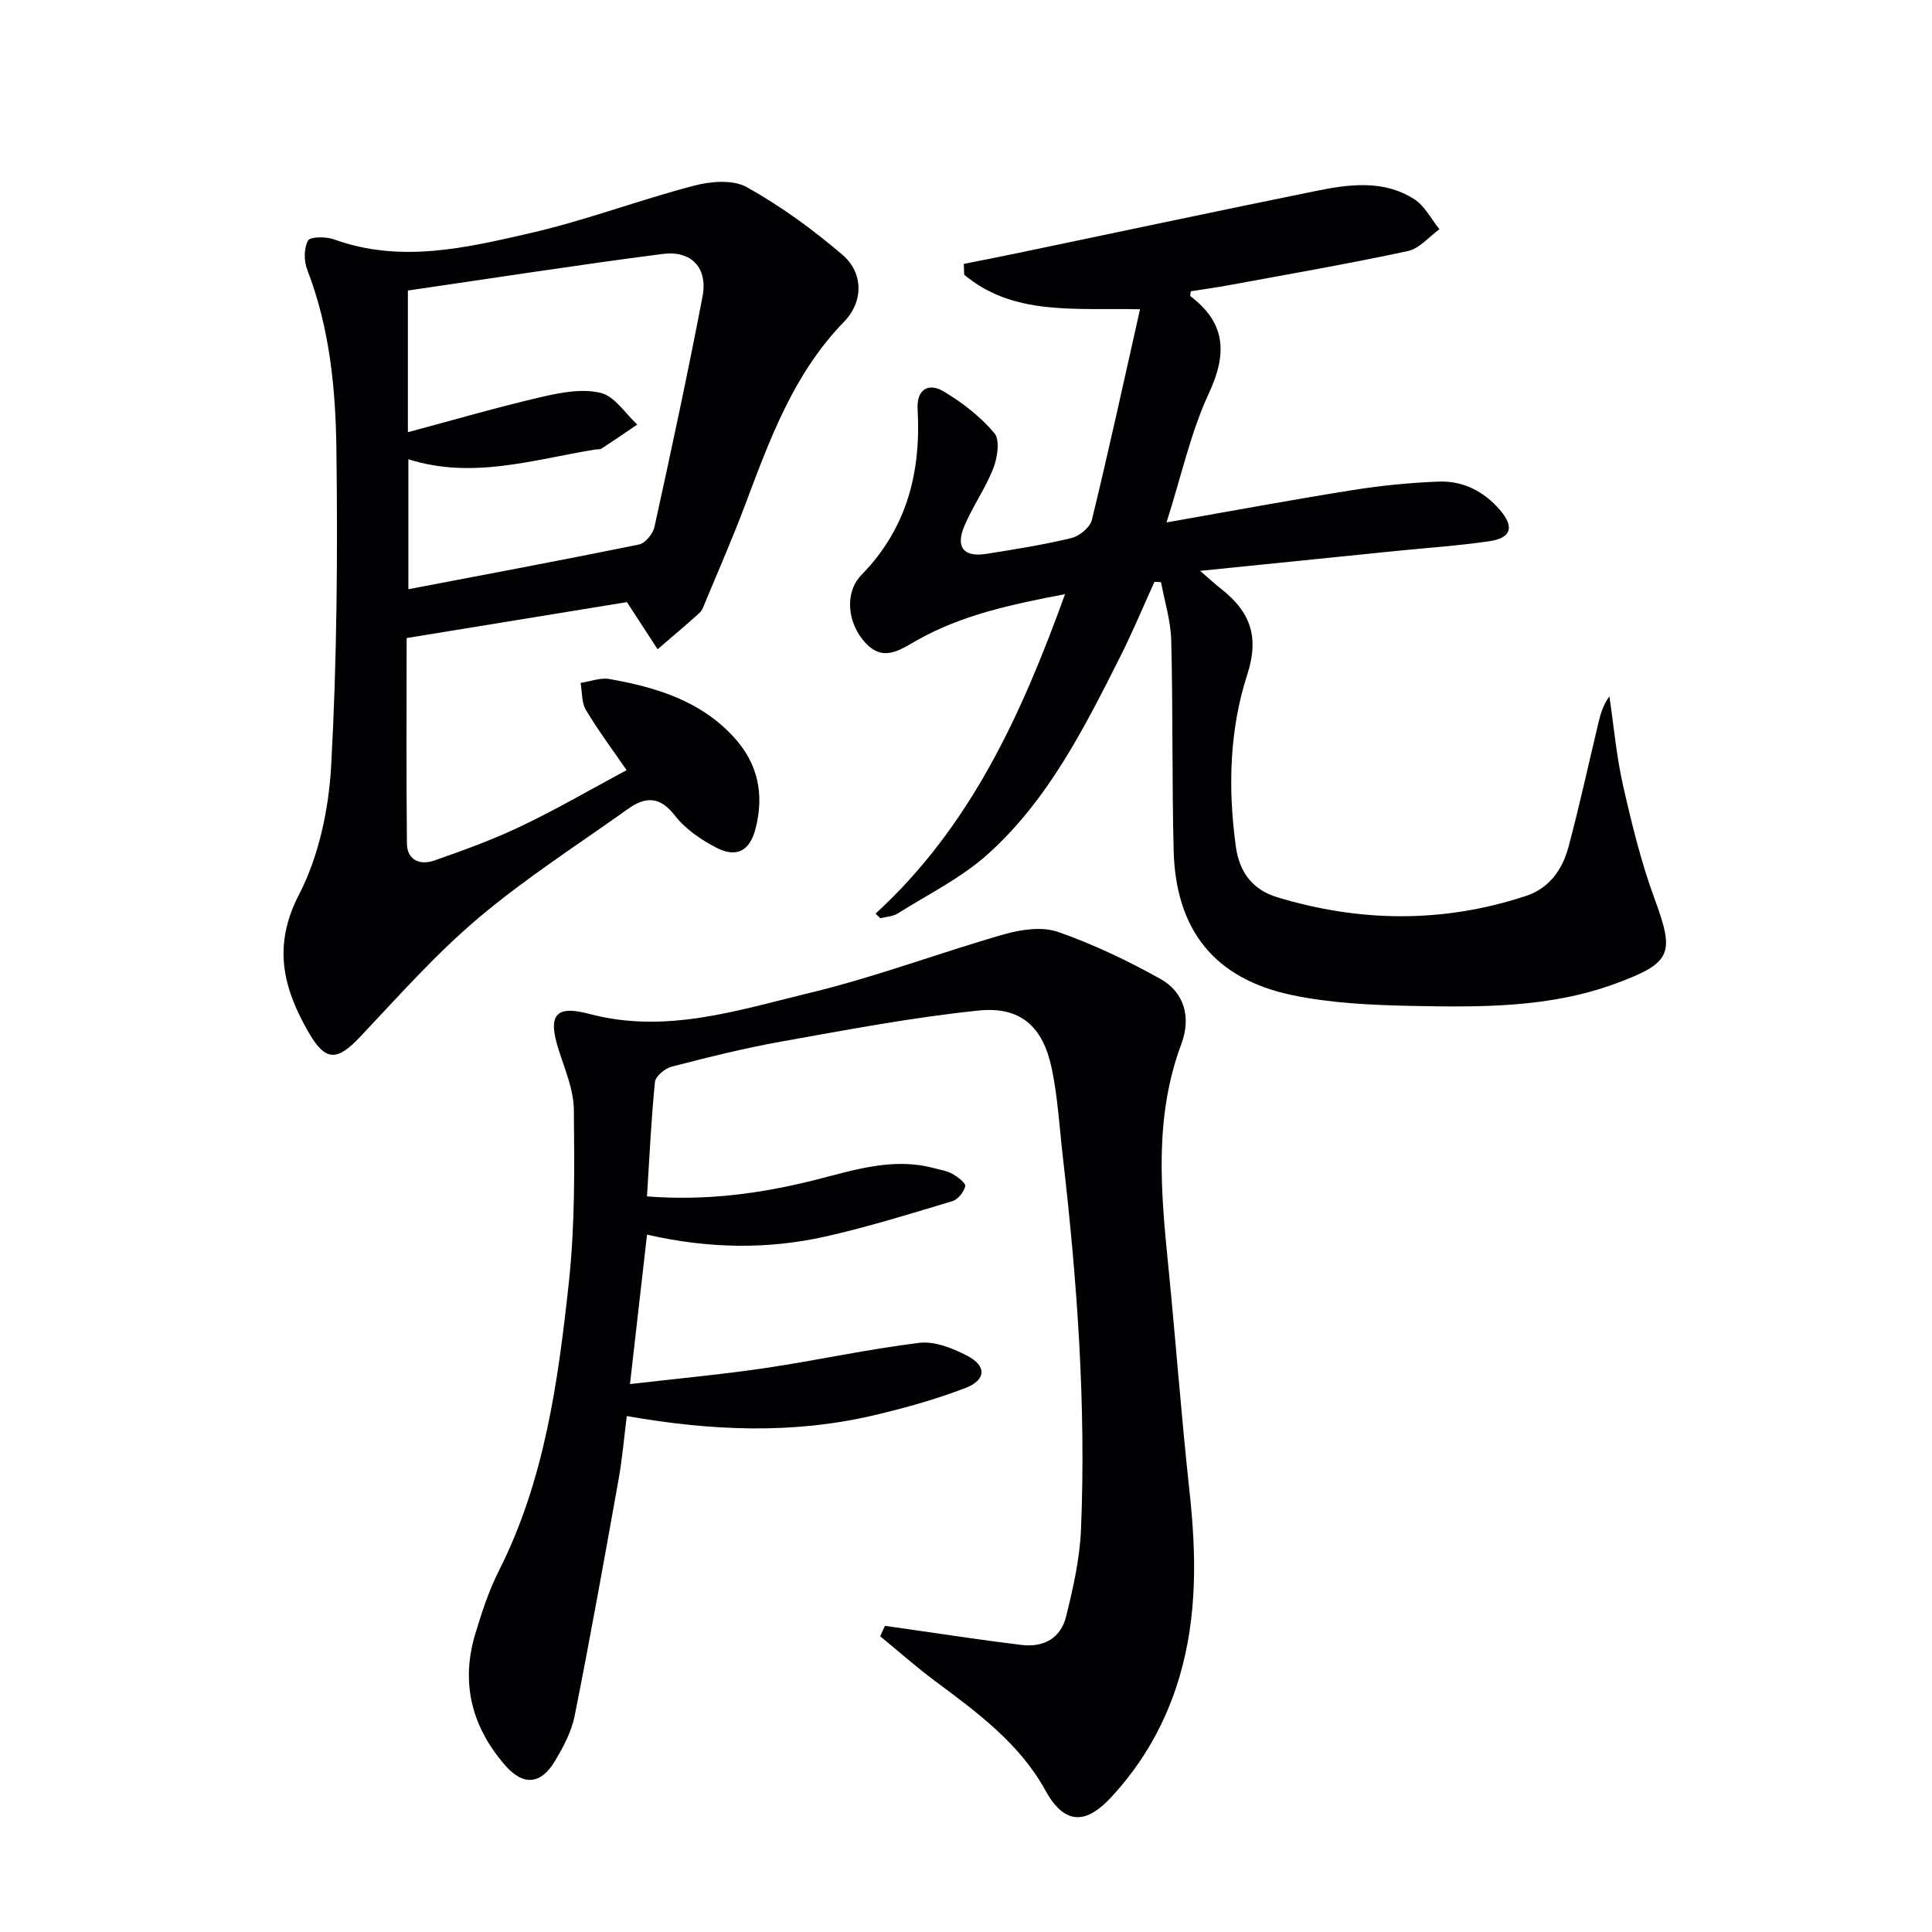
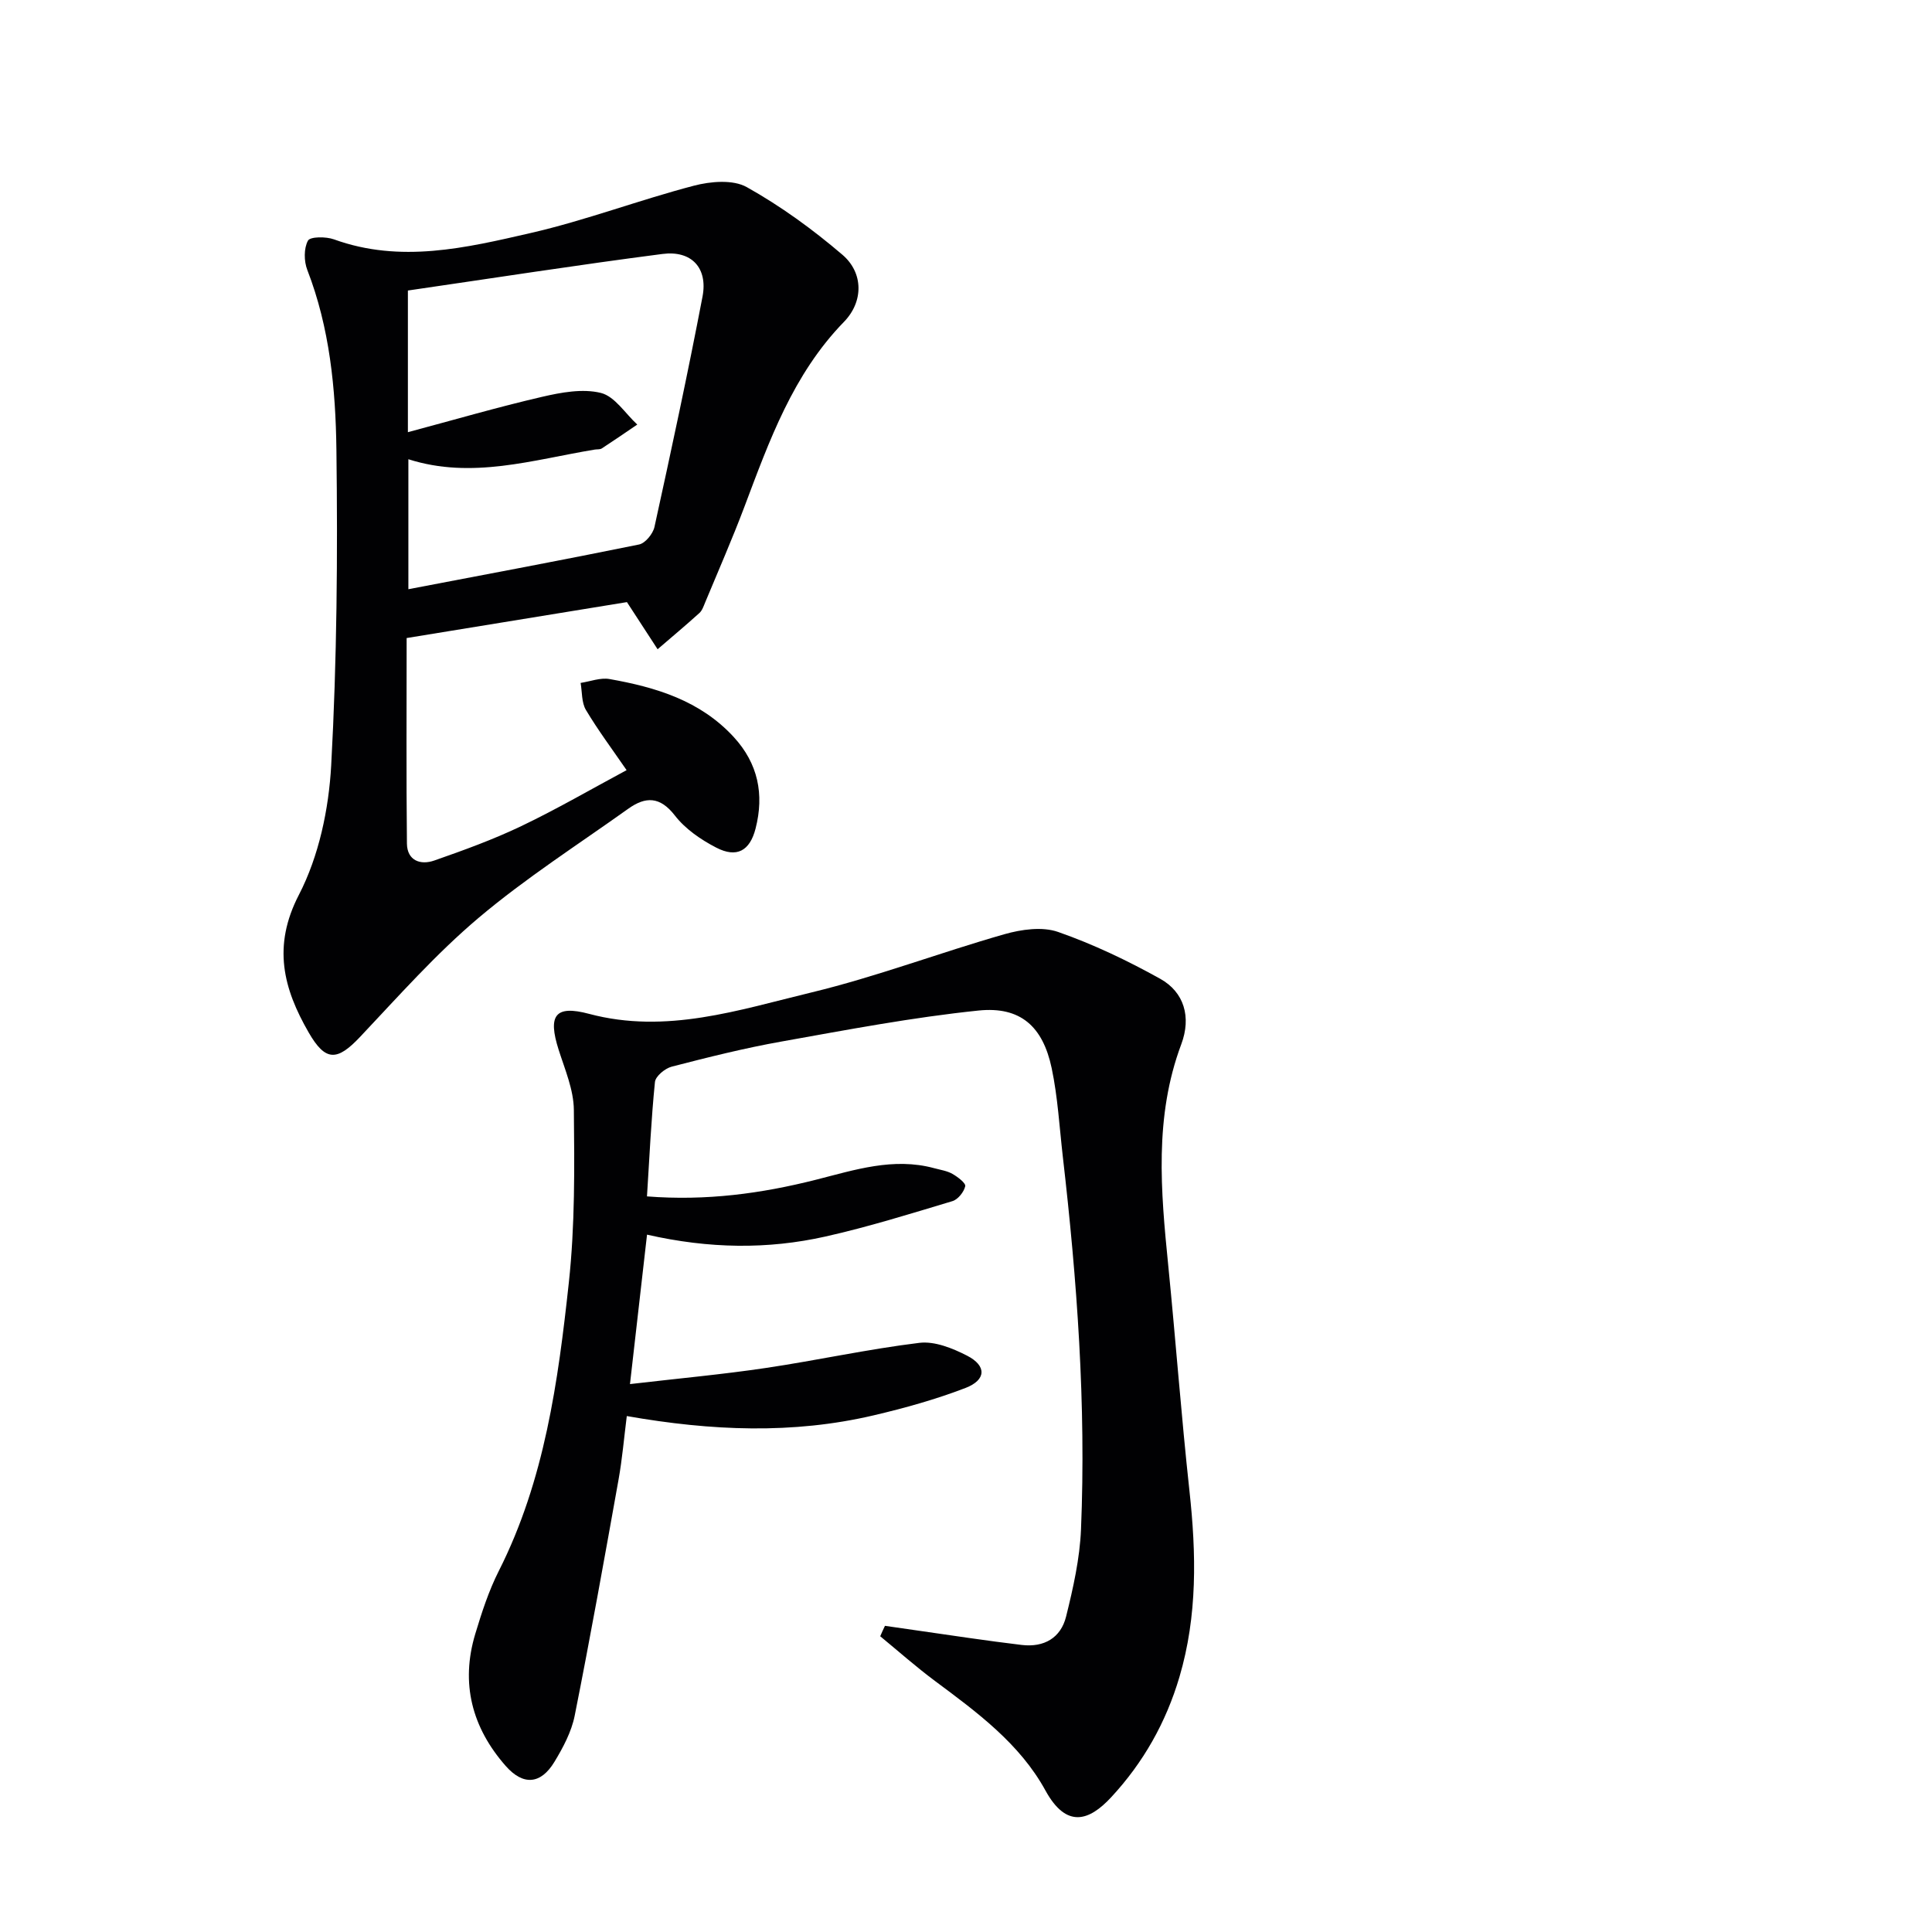
<svg xmlns="http://www.w3.org/2000/svg" enable-background="new 0 0 400 400" viewBox="0 0 400 400">
  <g fill="#010103">
    <path d="m183.22 336.61c5.82.84 11.64 1.69 17.46 2.52 3.62.51 7.23 1.01 10.86 1.44 4.64.55 8.09-1.48 9.18-5.87 1.47-5.92 2.84-12.01 3.09-18.07 1.07-25.83-.81-51.55-3.77-77.2-.7-6.1-1.04-12.28-2.3-18.27-1.82-8.63-6.45-12.83-15.14-11.94-13.66 1.41-27.21 3.99-40.75 6.41-7.66 1.36-15.24 3.26-22.78 5.21-1.39.36-3.35 1.98-3.47 3.18-.78 7.73-1.13 15.51-1.65 23.68 12.29.96 23.68-.59 34.99-3.45 8.02-2.03 16.02-4.68 24.47-2.39 1.28.35 2.66.54 3.78 1.18 1.09.62 2.79 1.91 2.65 2.55-.26 1.19-1.5 2.74-2.64 3.09-8.72 2.62-17.43 5.34-26.3 7.33-11.95 2.68-24.05 2.54-36.94-.39-1.16 10.17-2.26 19.79-3.53 30.94 10.12-1.18 19.14-2 28.08-3.33 10.64-1.58 21.18-3.91 31.85-5.21 3.16-.38 6.87 1.12 9.87 2.66 4.07 2.09 3.98 5.02-.33 6.68-6.16 2.37-12.58 4.16-19.01 5.67-16.74 3.93-33.59 3.23-51.12.15-.57 4.5-.94 8.88-1.71 13.18-2.92 16.31-5.84 32.62-9.08 48.87-.67 3.34-2.4 6.58-4.19 9.54-2.84 4.69-6.48 4.95-10.09.85-6.98-7.94-9.39-17.09-6.3-27.34 1.34-4.44 2.79-8.92 4.87-13.03 9.5-18.79 12.28-39.24 14.5-59.7 1.28-11.83 1.17-23.84 1.04-35.76-.04-4.17-1.85-8.36-3.15-12.45-2.26-7.1-.77-9.32 6.31-7.43 15.97 4.25 30.99-.81 46.01-4.43 13.5-3.26 26.58-8.24 39.97-12.06 3.51-1 7.84-1.62 11.12-.47 7.3 2.55 14.39 5.94 21.16 9.71 4.91 2.74 6.46 7.88 4.34 13.54-5.63 15.04-4.24 30.37-2.7 45.78 1.55 15.54 2.7 31.13 4.39 46.66 1.42 13.01 1.68 25.87-2.07 38.56-2.78 9.41-7.48 17.74-14.15 24.92-4.53 4.88-9.23 6.54-13.6-1.43-5.32-9.7-14.16-16.19-22.87-22.67-3.91-2.91-7.56-6.15-11.33-9.25.3-.72.64-1.44.98-2.16z" />
-     <path d="m181.28 189.15c19.57-17.93 30.15-41.01 39.22-66.13-11.1 2.11-21.34 4.29-30.65 9.54-3.54 2-6.92 4.56-10.67.54-3.66-3.92-4.49-10.31-.8-14.09 9.45-9.69 12.33-21.32 11.6-34.32-.23-4.04 2.22-5.51 5.32-3.69 3.91 2.3 7.65 5.24 10.57 8.67 1.19 1.4.65 5.05-.2 7.24-1.61 4.16-4.29 7.9-6.02 12.02-1.85 4.4-.1 6.48 4.55 5.74 5.9-.93 11.81-1.87 17.61-3.27 1.67-.4 3.87-2.2 4.25-3.75 3.48-14.29 6.61-28.67 9.97-43.62-13.59-.29-26.22 1.37-36.4-7.15-.03-.75-.06-1.49-.09-2.24 4.02-.81 8.04-1.59 12.05-2.43 20.3-4.23 40.58-8.56 60.9-12.68 6.88-1.4 13.98-2.35 20.32 1.71 2.17 1.39 3.5 4.11 5.21 6.22-2.17 1.56-4.14 4.01-6.54 4.52-12.31 2.64-24.73 4.79-37.12 7.08-2.6.48-5.22.83-7.81 1.24-.04.44-.21.94-.07 1.04 7.36 5.58 7.61 11.91 3.79 20.12-3.73 8.03-5.64 16.91-8.75 26.7 13.55-2.38 26.01-4.7 38.52-6.69 5.89-.94 11.86-1.53 17.81-1.76 5.05-.2 9.37 2.01 12.7 5.88 3.01 3.49 2.37 5.8-2.18 6.46-6.4.94-12.87 1.37-19.32 2.02-13.18 1.34-26.35 2.68-40.57 4.12 1.95 1.69 3.11 2.76 4.34 3.73 5.95 4.67 7.99 9.8 5.41 17.76-3.7 11.43-4.01 23.49-2.37 35.54.74 5.48 3.58 9.03 8.57 10.54 17.14 5.2 34.35 5.38 51.46-.25 4.88-1.6 7.59-5.47 8.84-10.13 2.27-8.49 4.14-17.08 6.18-25.63.45-1.87.95-3.72 2.3-5.58.91 6.18 1.46 12.44 2.84 18.52 1.79 7.89 3.72 15.81 6.51 23.39 4.19 11.36 3.57 13.25-7.96 17.52-13.74 5.09-28.08 4.94-42.36 4.66-8.27-.17-16.69-.55-24.75-2.24-16.09-3.38-24.09-13.52-24.5-29.98-.36-14.49-.13-28.99-.5-43.47-.1-4.03-1.37-8.03-2.11-12.04-.45-.02-.91-.05-1.36-.07-2.37 5.21-4.57 10.51-7.15 15.62-7.43 14.74-14.91 29.59-27.38 40.79-5.47 4.91-12.33 8.29-18.63 12.26-1.01.63-2.39.67-3.6.98-.33-.32-.65-.64-.98-.96z" />
-     <path d="m129.8 124.66c-14.3 2.33-29.79 4.86-45.61 7.44 0 14.61-.09 28.58.06 42.54.04 3.53 2.79 4.53 5.67 3.52 6.09-2.13 12.19-4.34 18-7.12 7.33-3.5 14.38-7.6 21.81-11.59-2.96-4.31-5.91-8.25-8.42-12.46-.92-1.54-.77-3.71-1.1-5.6 2-.3 4.1-1.14 5.99-.8 9.6 1.7 18.76 4.45 25.7 11.99 5.07 5.51 6.34 11.89 4.54 18.94-1.19 4.66-3.91 6.16-8.15 3.97-3.18-1.64-6.41-3.86-8.56-6.64-3.09-3.99-6.07-3.96-9.64-1.42-10.41 7.43-21.25 14.37-31 22.6-8.84 7.46-16.59 16.23-24.56 24.67-4.72 4.99-7.13 5.13-10.62-.93-5.24-9.09-7.55-17.84-2.02-28.52 4.13-7.99 6.18-17.7 6.68-26.79 1.19-21.75 1.36-43.59 1.08-65.38-.16-12.57-1.38-25.21-6.03-37.2-.7-1.81-.73-4.46.14-6.06.46-.85 3.74-.86 5.39-.26 13.77 4.99 27.33 1.76 40.69-1.31 11.42-2.62 22.46-6.83 33.81-9.8 3.46-.91 8.11-1.31 10.96.29 7.03 3.93 13.67 8.76 19.81 14.01 4.36 3.73 4.39 9.7.31 13.89-10.56 10.86-15.45 24.6-20.61 38.29-2.52 6.68-5.39 13.22-8.13 19.81-.32.77-.61 1.66-1.19 2.18-2.83 2.56-5.76 5.01-8.65 7.5-1.86-2.85-3.72-5.71-6.35-9.76zm-45.35-64.51v29.33c9.58-2.56 18.62-5.2 27.78-7.32 3.96-.92 8.4-1.74 12.17-.81 2.88.71 5.05 4.26 7.54 6.55-2.44 1.66-4.87 3.33-7.34 4.94-.38.25-.97.16-1.46.24-12.79 2.11-25.44 6.2-38.59 2v26.91c16.24-3.1 32.03-6.05 47.76-9.26 1.29-.26 2.88-2.22 3.19-3.63 3.48-15.87 6.9-31.75 9.95-47.7 1.13-5.93-2.28-9.6-8.29-8.82-17.55 2.27-35.05 5-52.71 7.57z" />
+     <path d="m129.8 124.66c-14.3 2.33-29.79 4.86-45.61 7.44 0 14.61-.09 28.58.06 42.54.04 3.53 2.79 4.53 5.67 3.52 6.09-2.13 12.19-4.34 18-7.12 7.33-3.5 14.38-7.6 21.81-11.59-2.96-4.31-5.91-8.25-8.42-12.46-.92-1.54-.77-3.71-1.1-5.6 2-.3 4.1-1.14 5.99-.8 9.6 1.7 18.76 4.45 25.7 11.99 5.07 5.51 6.34 11.89 4.54 18.94-1.19 4.66-3.91 6.16-8.15 3.97-3.18-1.64-6.41-3.86-8.56-6.64-3.09-3.99-6.07-3.96-9.64-1.42-10.41 7.43-21.25 14.37-31 22.6-8.84 7.46-16.59 16.23-24.56 24.67-4.72 4.99-7.13 5.13-10.62-.93-5.24-9.09-7.55-17.84-2.02-28.52 4.13-7.99 6.18-17.7 6.68-26.79 1.19-21.75 1.36-43.59 1.08-65.38-.16-12.57-1.38-25.21-6.03-37.2-.7-1.81-.73-4.46.14-6.06.46-.85 3.74-.86 5.39-.26 13.77 4.99 27.33 1.76 40.69-1.31 11.42-2.62 22.46-6.83 33.81-9.8 3.46-.91 8.11-1.31 10.96.29 7.03 3.93 13.67 8.76 19.81 14.01 4.36 3.73 4.39 9.7.31 13.89-10.56 10.86-15.45 24.6-20.61 38.29-2.52 6.68-5.39 13.22-8.13 19.81-.32.77-.61 1.66-1.19 2.18-2.83 2.56-5.76 5.01-8.65 7.5-1.86-2.85-3.72-5.71-6.35-9.76zm-45.35-64.51v29.33c9.58-2.56 18.62-5.2 27.78-7.32 3.96-.92 8.4-1.74 12.17-.81 2.88.71 5.05 4.26 7.54 6.55-2.44 1.66-4.87 3.33-7.34 4.94-.38.25-.97.16-1.46.24-12.79 2.11-25.44 6.2-38.59 2v26.91c16.24-3.1 32.03-6.05 47.76-9.26 1.29-.26 2.88-2.22 3.19-3.63 3.48-15.87 6.9-31.75 9.95-47.7 1.13-5.93-2.28-9.6-8.29-8.82-17.55 2.27-35.05 5-52.71 7.57" />
  </g>
</svg>